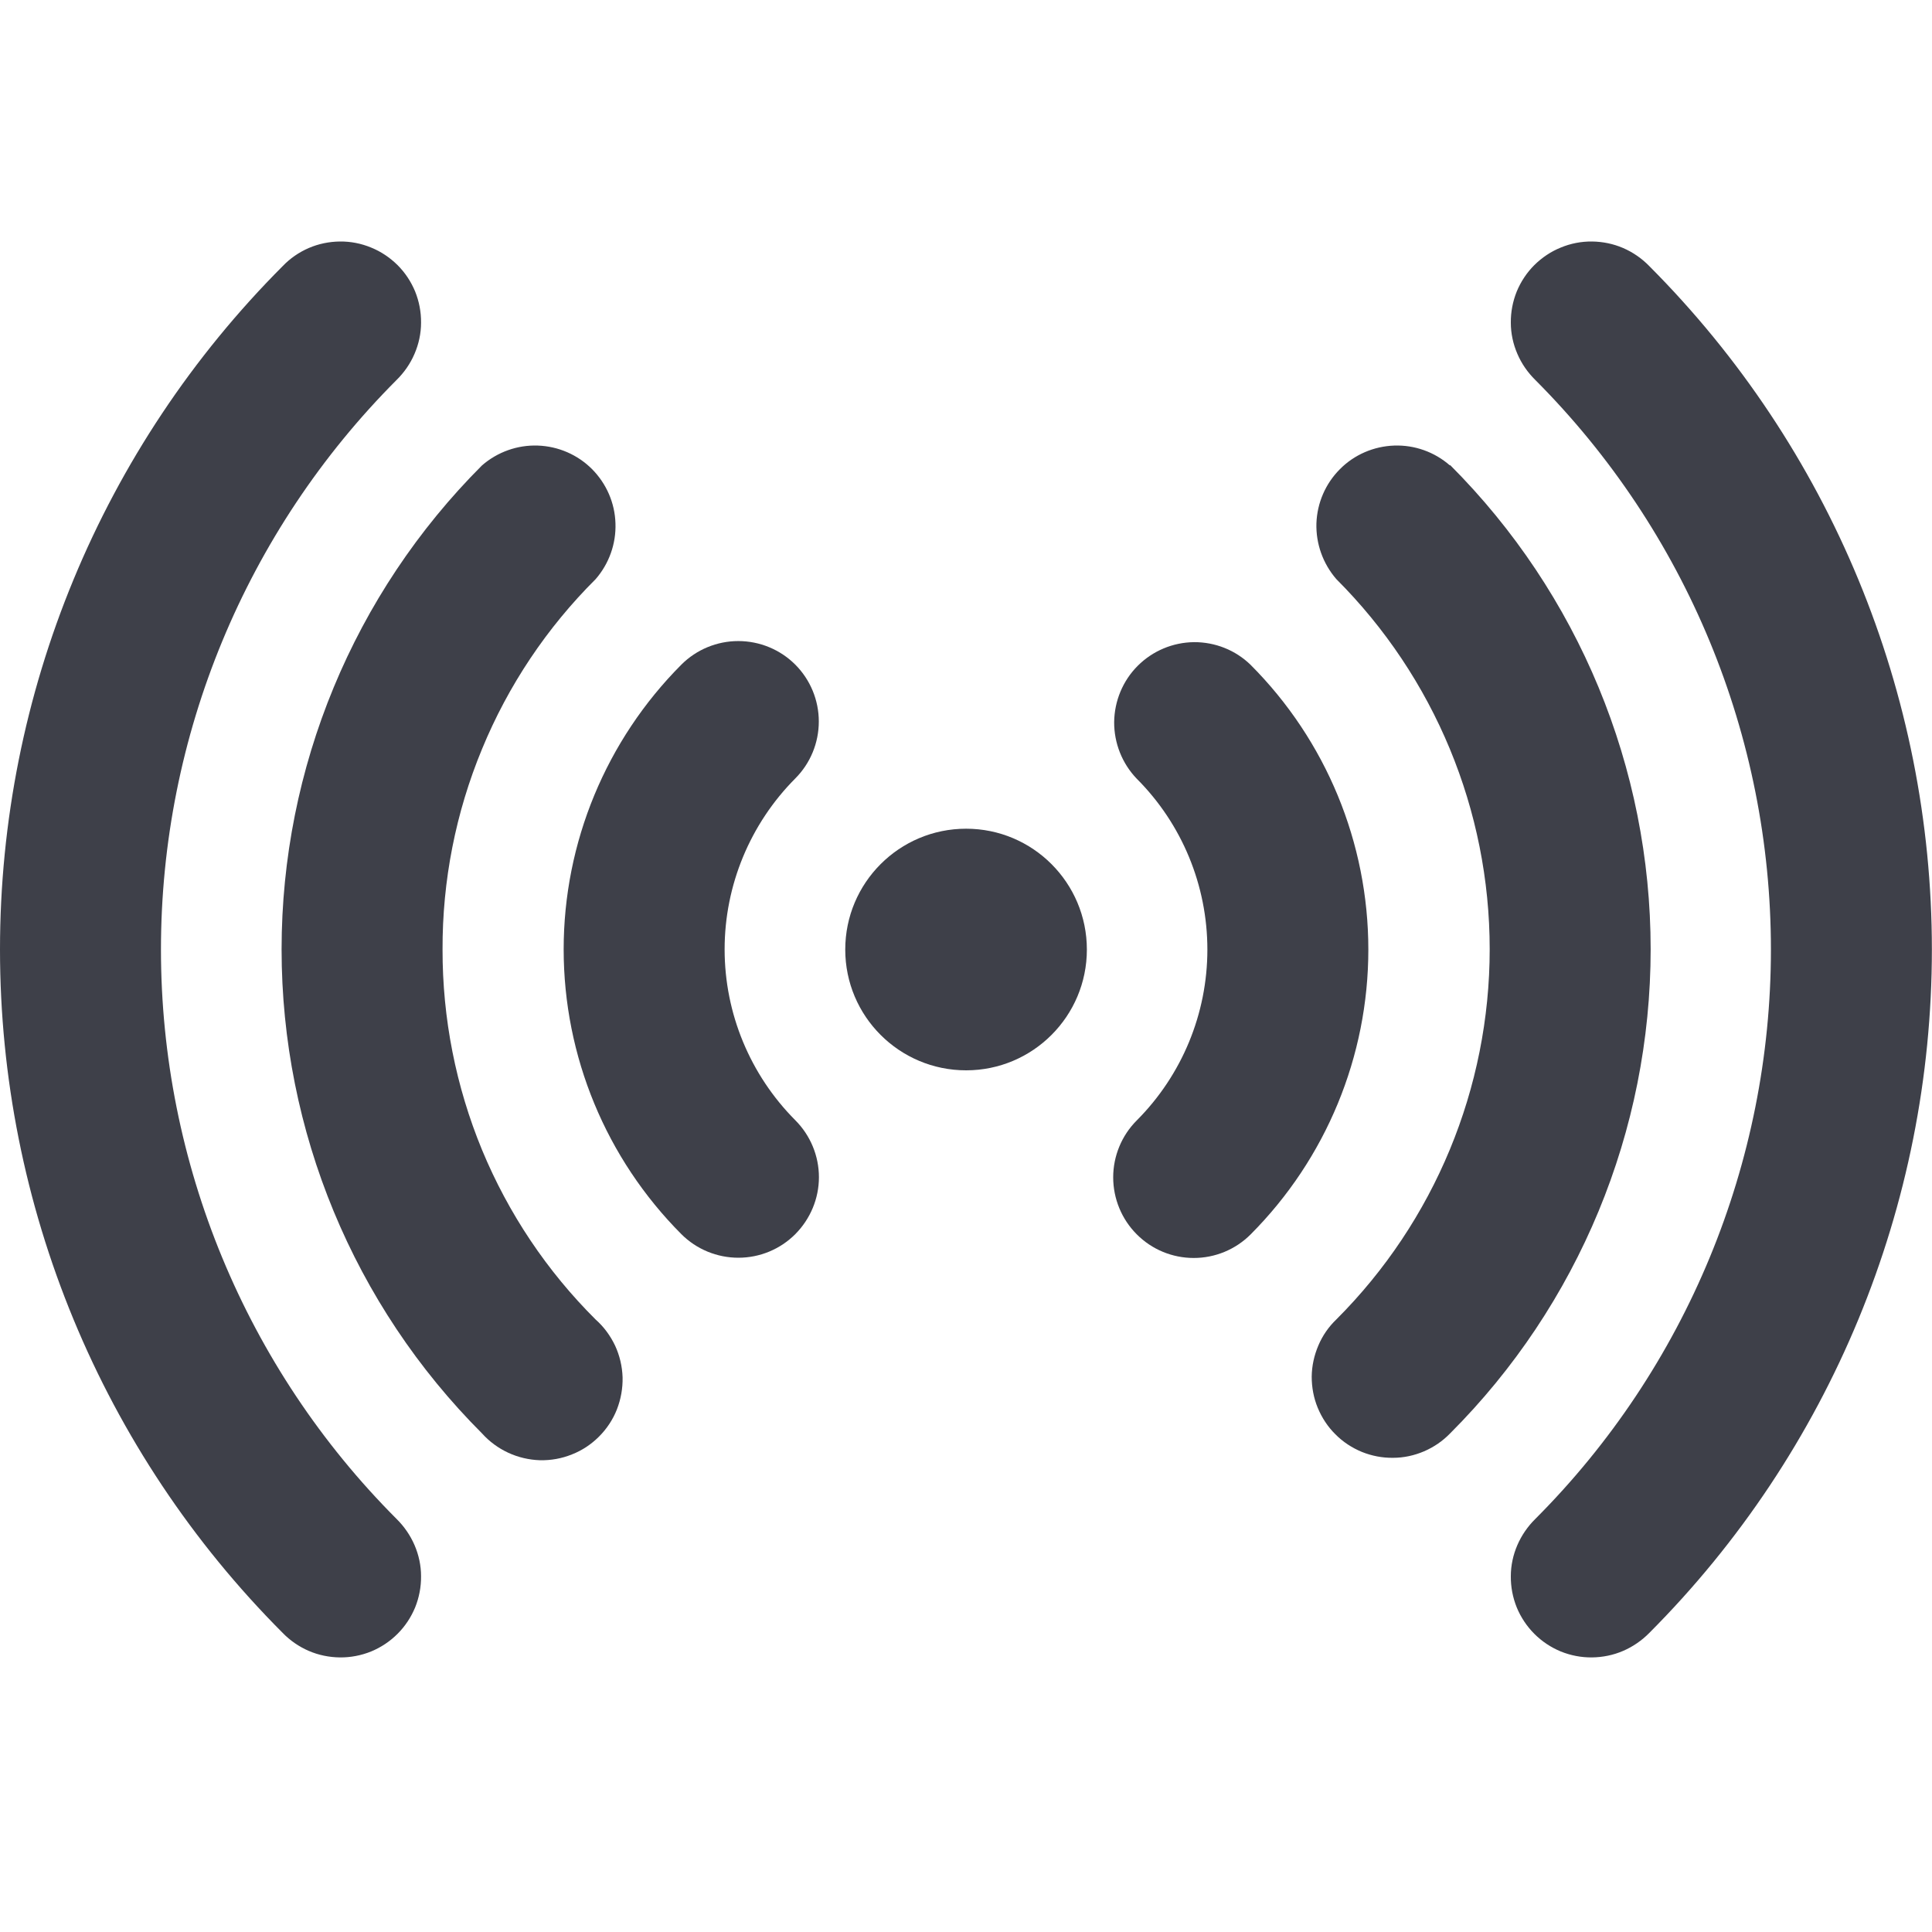
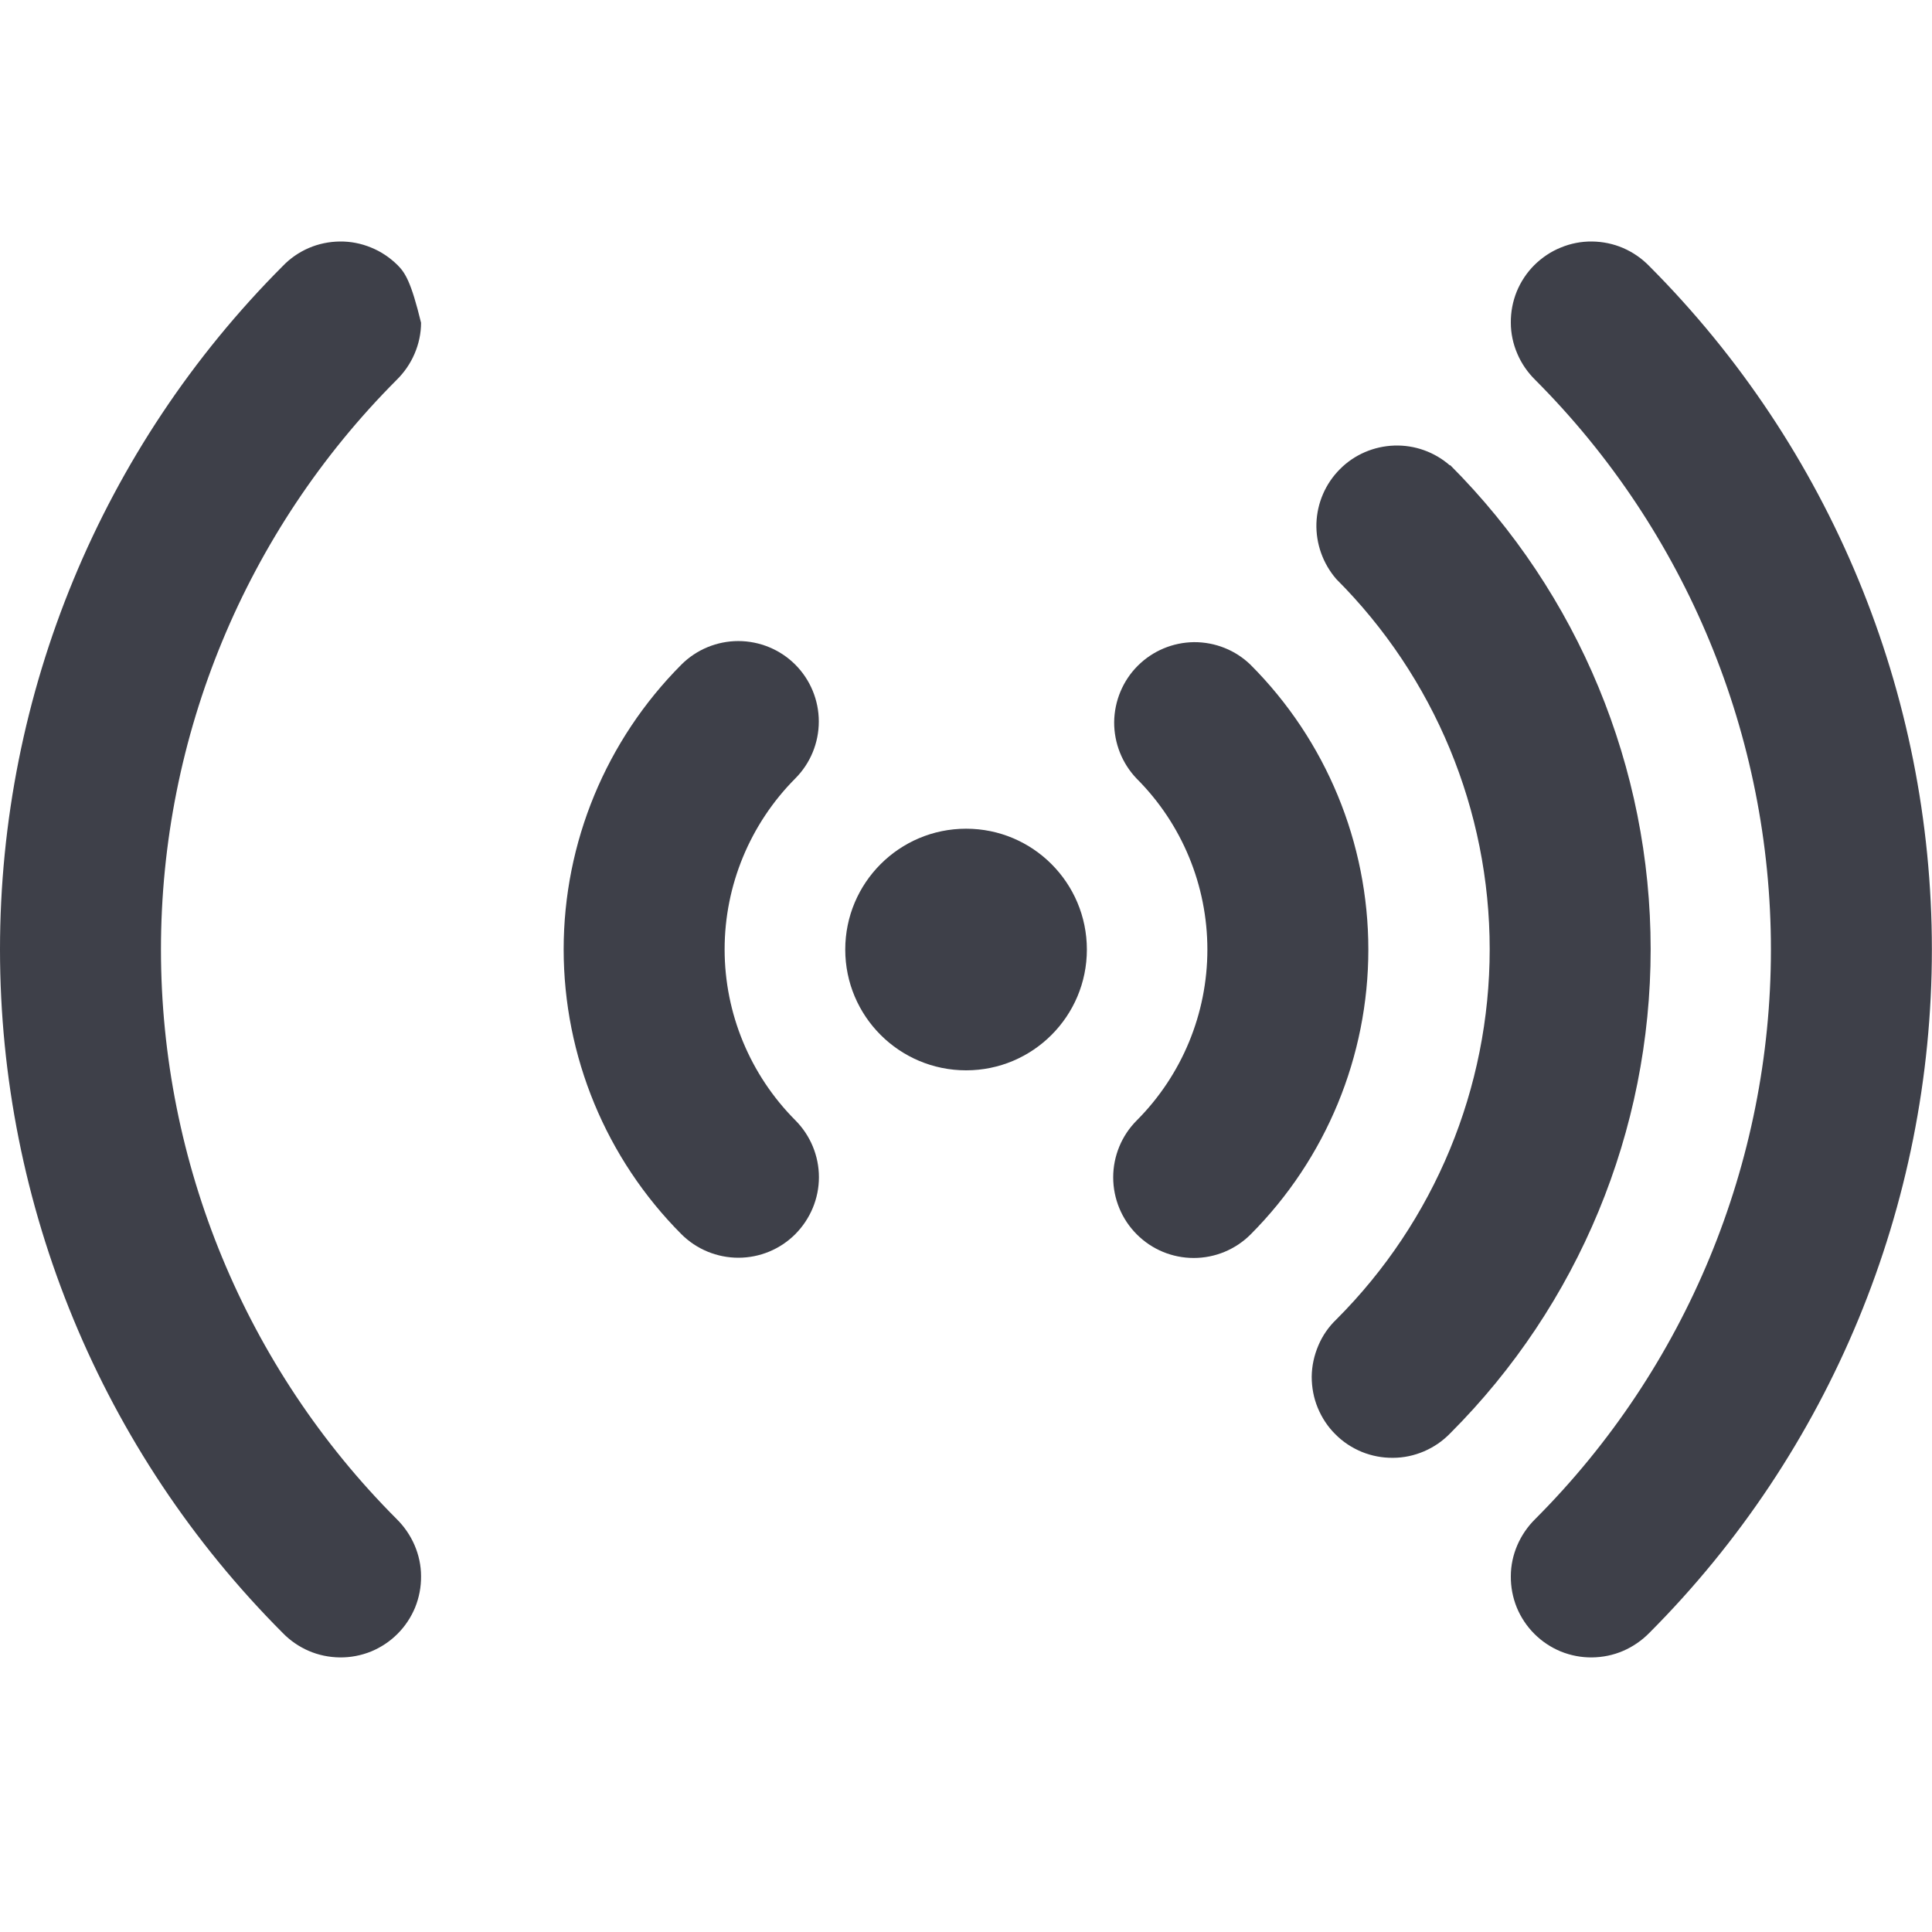
<svg xmlns="http://www.w3.org/2000/svg" width="16" height="16" viewBox="0 0 16 16" fill="none">
  <g clip-path="url(#clip0_4239_2921)">
    <g clip-path="url(#clip1_4239_2921)">
      <path d="M8.001 8.864C8.553 8.864 9.001 8.416 9.001 7.864C9.001 7.311 8.553 6.863 8.001 6.863C7.448 6.863 7 7.311 7 7.864C7 8.416 7.448 8.864 8.001 8.864Z" fill="#3E4049" />
      <path d="M10.357 5.506C10.232 5.384 10.063 5.317 9.888 5.318C9.713 5.32 9.546 5.39 9.422 5.514C9.299 5.637 9.229 5.805 9.227 5.98C9.226 6.154 9.293 6.323 9.414 6.449C9.789 6.824 9.999 7.333 9.999 7.864C9.999 8.394 9.789 8.903 9.414 9.279C9.289 9.404 9.219 9.574 9.219 9.75C9.219 9.927 9.289 10.097 9.414 10.222C9.539 10.348 9.709 10.418 9.886 10.418C10.063 10.418 10.232 10.348 10.357 10.223C10.982 9.596 11.332 8.748 11.332 7.864C11.332 6.98 10.982 6.132 10.357 5.506Z" fill="#3E4049" />
      <path d="M6.586 5.504C6.461 5.379 6.291 5.309 6.114 5.309C5.938 5.309 5.768 5.379 5.643 5.504C5.019 6.13 4.668 6.978 4.668 7.862C4.668 8.747 5.019 9.595 5.643 10.221C5.768 10.346 5.938 10.416 6.115 10.416C6.292 10.416 6.461 10.346 6.586 10.221C6.711 10.095 6.782 9.926 6.782 9.749C6.782 9.572 6.711 9.402 6.586 9.277C6.212 8.901 6.001 8.393 6.001 7.862C6.001 7.332 6.212 6.823 6.586 6.447C6.711 6.322 6.781 6.152 6.781 5.975C6.781 5.799 6.711 5.629 6.586 5.504Z" fill="#3E4049" />
      <path d="M12.007 3.854C11.88 3.743 11.715 3.684 11.546 3.69C11.377 3.696 11.216 3.765 11.097 3.885C10.977 4.005 10.908 4.165 10.902 4.334C10.897 4.503 10.956 4.668 11.067 4.796C11.88 5.609 12.337 6.711 12.337 7.861C12.337 9.011 11.88 10.114 11.067 10.927C11.003 10.988 10.952 11.062 10.918 11.143C10.883 11.225 10.864 11.312 10.863 11.401C10.863 11.489 10.879 11.577 10.913 11.659C10.947 11.741 10.996 11.816 11.059 11.878C11.121 11.941 11.196 11.99 11.278 12.024C11.36 12.057 11.447 12.074 11.536 12.073C11.625 12.073 11.712 12.054 11.794 12.019C11.875 11.984 11.948 11.934 12.01 11.87C13.073 10.807 13.67 9.365 13.67 7.861C13.67 6.358 13.073 4.916 12.01 3.852L12.007 3.854Z" fill="#3E4049" />
-       <path d="M3.665 7.864C3.663 7.294 3.774 6.729 3.992 6.203C4.209 5.676 4.529 5.198 4.933 4.796C5.044 4.668 5.103 4.503 5.097 4.334C5.092 4.165 5.022 4.005 4.903 3.885C4.783 3.765 4.623 3.696 4.454 3.69C4.285 3.684 4.12 3.743 3.992 3.854C2.929 4.917 2.332 6.359 2.332 7.862C2.332 9.366 2.929 10.808 3.992 11.871C4.053 11.939 4.127 11.993 4.209 12.031C4.291 12.069 4.381 12.09 4.471 12.093C4.562 12.095 4.652 12.079 4.736 12.045C4.821 12.012 4.897 11.961 4.961 11.897C5.025 11.833 5.076 11.756 5.109 11.672C5.142 11.587 5.158 11.497 5.156 11.406C5.153 11.316 5.132 11.226 5.094 11.144C5.055 11.062 5.001 10.988 4.933 10.928C4.529 10.526 4.21 10.049 3.992 9.523C3.775 8.997 3.664 8.433 3.665 7.864Z" fill="#3E4049" />
      <path d="M13.659 2.204C13.597 2.14 13.523 2.089 13.442 2.054C13.361 2.019 13.273 2.001 13.184 2C13.096 1.999 13.008 2.016 12.926 2.05C12.844 2.083 12.77 2.133 12.707 2.195C12.644 2.258 12.595 2.332 12.561 2.414C12.528 2.496 12.511 2.584 12.512 2.673C12.512 2.761 12.531 2.849 12.566 2.93C12.601 3.012 12.652 3.085 12.715 3.147C13.964 4.399 14.666 6.095 14.666 7.863C14.666 9.631 13.964 11.328 12.715 12.579C12.652 12.641 12.601 12.715 12.566 12.796C12.531 12.877 12.512 12.965 12.512 13.053C12.511 13.142 12.528 13.23 12.561 13.312C12.595 13.394 12.644 13.468 12.707 13.531C12.77 13.594 12.844 13.643 12.926 13.677C13.008 13.71 13.096 13.727 13.184 13.726C13.273 13.725 13.361 13.707 13.442 13.672C13.523 13.637 13.597 13.586 13.659 13.523C15.157 12.021 15.999 9.985 15.999 7.863C15.999 5.741 15.157 3.706 13.659 2.204Z" fill="#3E4049" />
-       <path d="M3.284 3.147C3.347 3.085 3.398 3.012 3.433 2.93C3.468 2.849 3.487 2.761 3.487 2.673C3.488 2.584 3.471 2.496 3.438 2.414C3.404 2.332 3.355 2.258 3.292 2.195C3.229 2.133 3.155 2.083 3.073 2.05C2.991 2.016 2.903 1.999 2.815 2C2.726 2.001 2.638 2.019 2.557 2.054C2.476 2.089 2.402 2.14 2.341 2.204C0.842 3.706 0 5.741 0 7.863C0 9.985 0.842 12.021 2.341 13.523C2.402 13.586 2.476 13.637 2.557 13.672C2.638 13.707 2.726 13.725 2.815 13.726C2.903 13.727 2.991 13.71 3.073 13.677C3.155 13.643 3.229 13.594 3.292 13.531C3.355 13.468 3.404 13.394 3.438 13.312C3.471 13.23 3.488 13.142 3.487 13.053C3.487 12.965 3.468 12.877 3.433 12.796C3.398 12.715 3.347 12.641 3.284 12.579C2.035 11.328 1.333 9.631 1.333 7.863C1.333 6.095 2.035 4.399 3.284 3.147Z" fill="#3E4049" />
+       <path d="M3.284 3.147C3.347 3.085 3.398 3.012 3.433 2.93C3.468 2.849 3.487 2.761 3.487 2.673C3.404 2.332 3.355 2.258 3.292 2.195C3.229 2.133 3.155 2.083 3.073 2.05C2.991 2.016 2.903 1.999 2.815 2C2.726 2.001 2.638 2.019 2.557 2.054C2.476 2.089 2.402 2.14 2.341 2.204C0.842 3.706 0 5.741 0 7.863C0 9.985 0.842 12.021 2.341 13.523C2.402 13.586 2.476 13.637 2.557 13.672C2.638 13.707 2.726 13.725 2.815 13.726C2.903 13.727 2.991 13.71 3.073 13.677C3.155 13.643 3.229 13.594 3.292 13.531C3.355 13.468 3.404 13.394 3.438 13.312C3.471 13.23 3.488 13.142 3.487 13.053C3.487 12.965 3.468 12.877 3.433 12.796C3.398 12.715 3.347 12.641 3.284 12.579C2.035 11.328 1.333 9.631 1.333 7.863C1.333 6.095 2.035 4.399 3.284 3.147Z" fill="#3E4049" />
    </g>
  </g>
  <defs>
    <clipPath id="clip0_4239_2921">
      <rect width="16" height="16" fill="white" />
    </clipPath>
    <clipPath id="clip1_4239_2921">
      <rect width="16" height="16" fill="white" />
    </clipPath>
  </defs>
</svg>